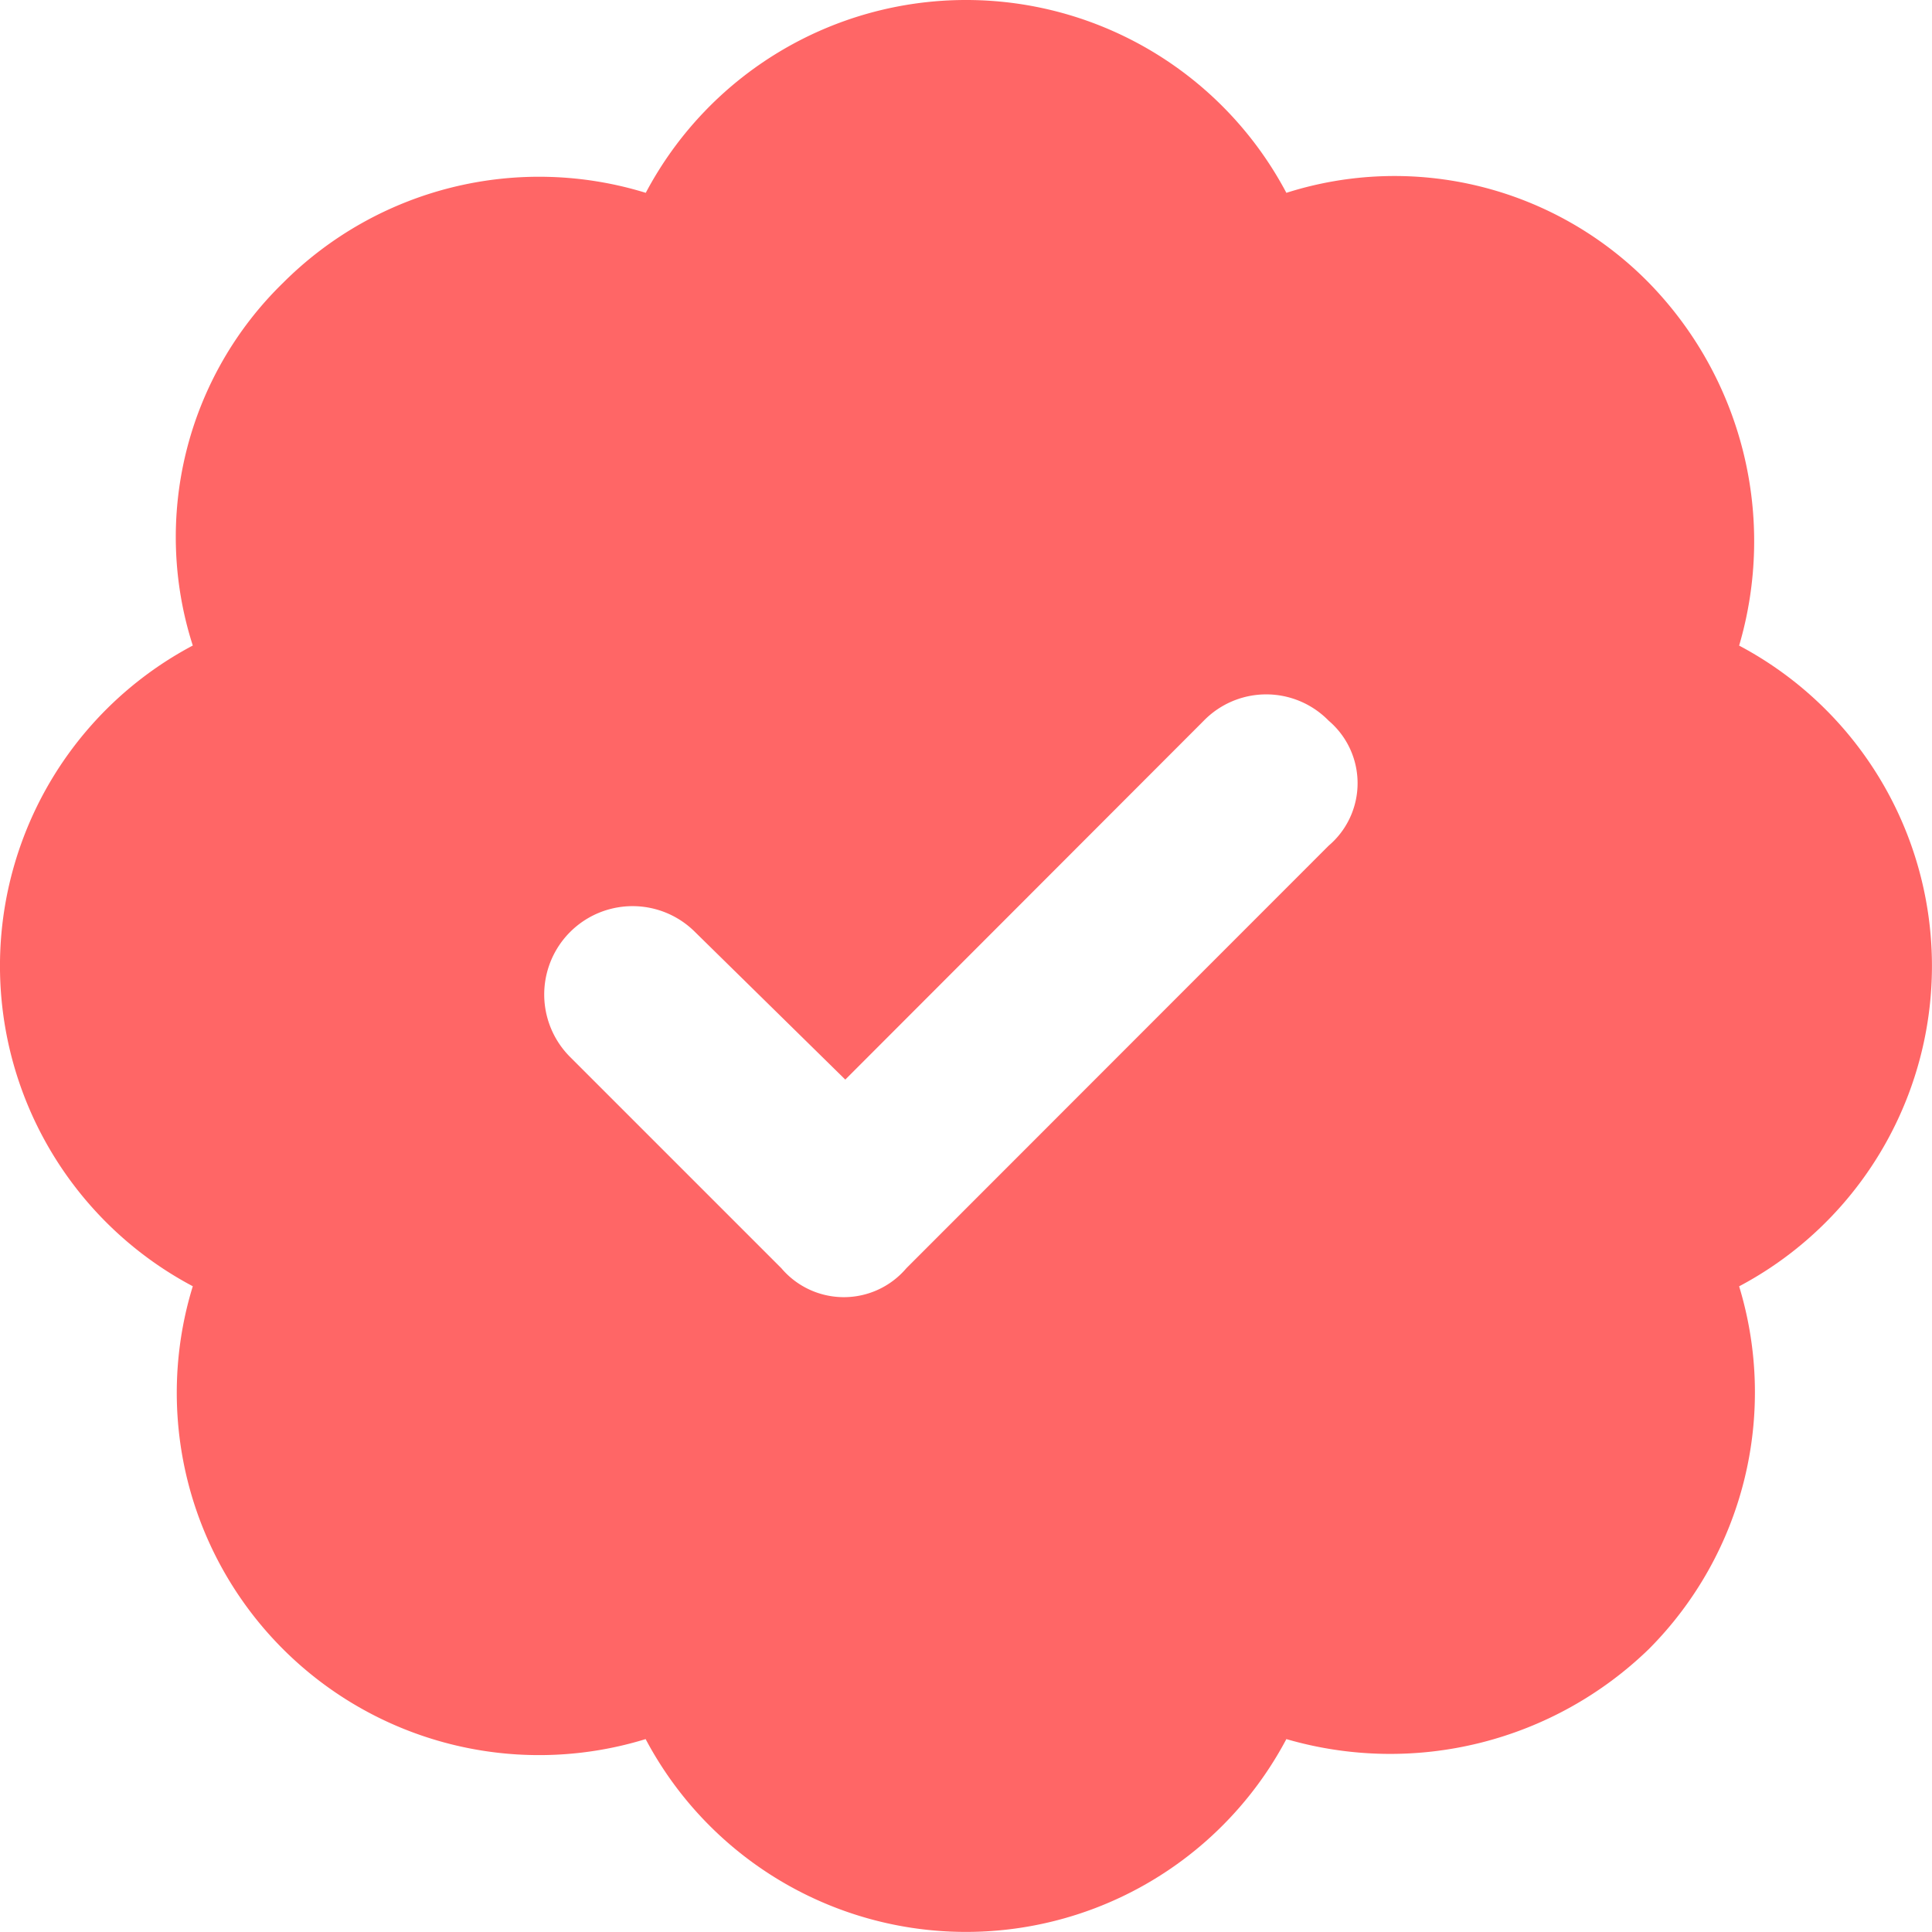
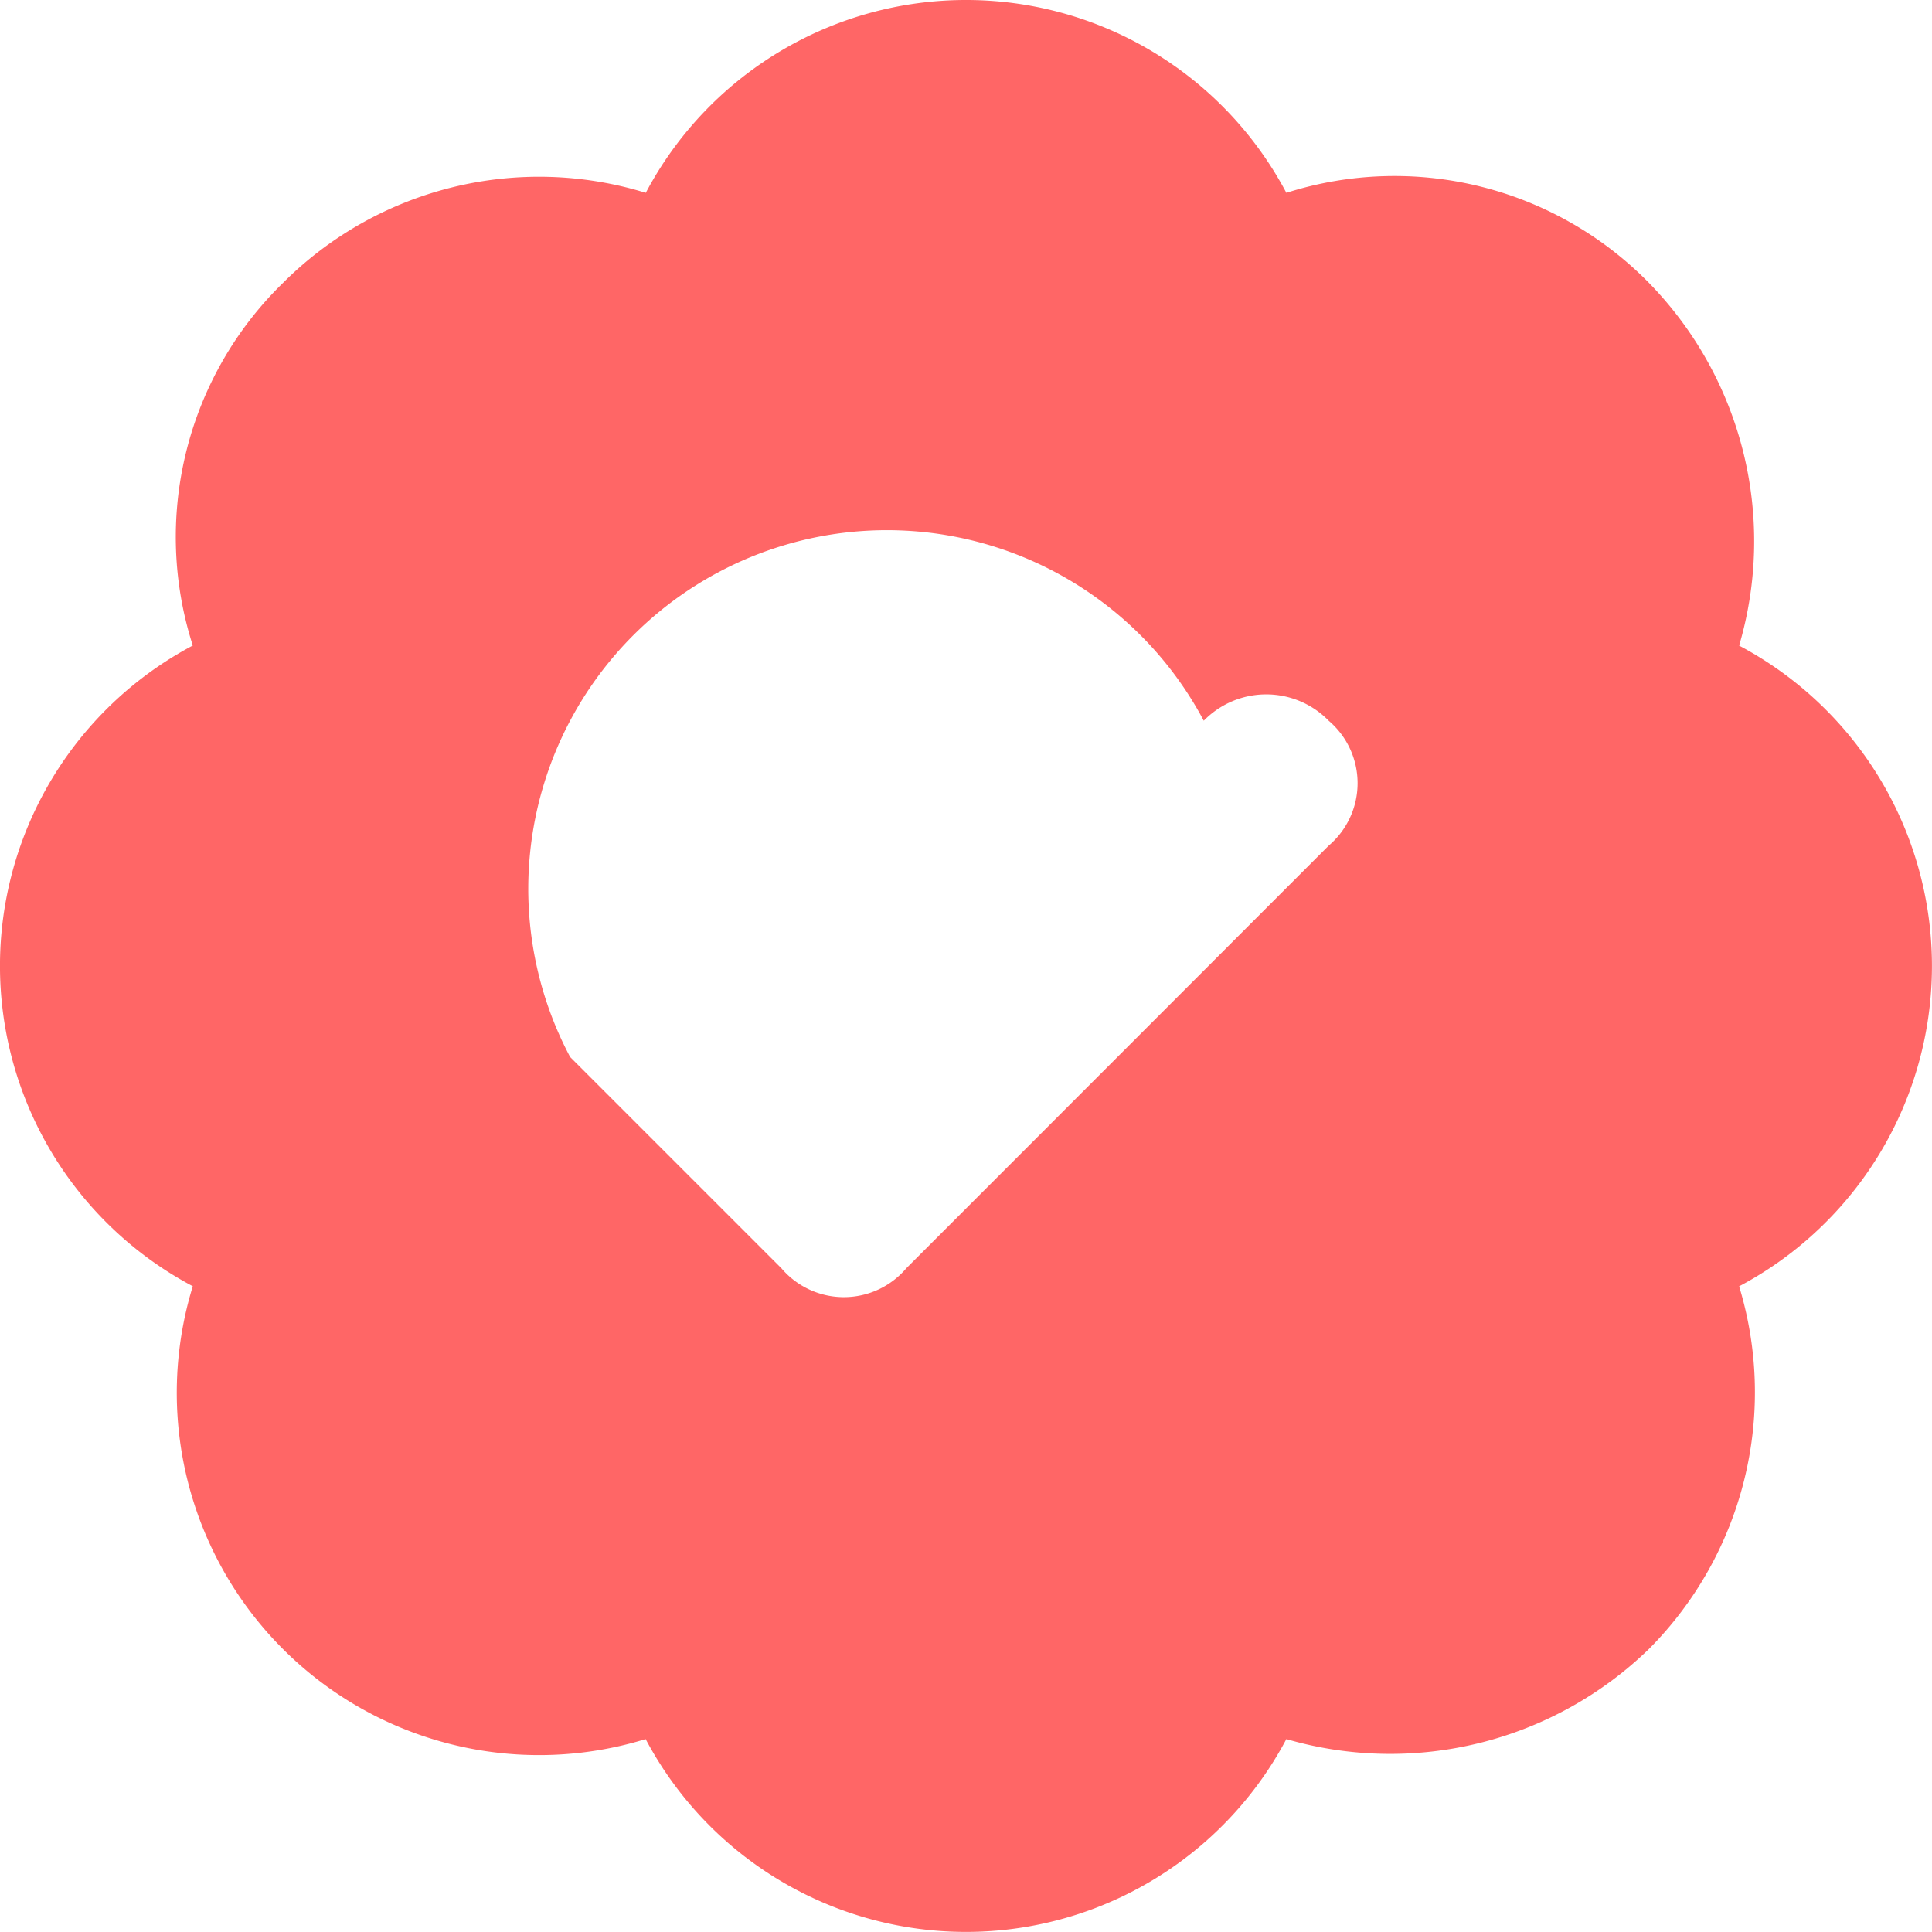
<svg xmlns="http://www.w3.org/2000/svg" width="205.084" height="205.076" viewBox="0 0 205.084 205.076">
-   <path id="badge-check-solid-orange" d="M102.547,0a38.454,38.454,0,0,1,34,20.469,37.824,37.824,0,0,1,38.492,9.562,39.252,39.252,0,0,1,9.57,38.5,38.485,38.485,0,0,1,0,68.014,38.614,38.614,0,0,1-9.57,38.492,39.434,39.434,0,0,1-38.492,9.57,38.485,38.485,0,0,1-68.014,0,38.462,38.462,0,0,1-48.07-48.07,38.485,38.485,0,0,1,0-68.014,37.657,37.657,0,0,1,9.577-38.492,38.424,38.424,0,0,1,38.507-9.562A38.454,38.454,0,0,1,102.547,0ZM141.04,89.767a8.7,8.7,0,0,0,0-13.261,9.258,9.258,0,0,0-13.261,0L89.727,114.6,73.777,98.934A9.377,9.377,0,1,0,60.516,112.2l22.428,22.428a8.7,8.7,0,0,0,13.261,0Z" transform="translate(0.002)" fill="#f66" />
+   <path id="badge-check-solid-orange" d="M102.547,0a38.454,38.454,0,0,1,34,20.469,37.824,37.824,0,0,1,38.492,9.562,39.252,39.252,0,0,1,9.57,38.5,38.485,38.485,0,0,1,0,68.014,38.614,38.614,0,0,1-9.57,38.492,39.434,39.434,0,0,1-38.492,9.57,38.485,38.485,0,0,1-68.014,0,38.462,38.462,0,0,1-48.07-48.07,38.485,38.485,0,0,1,0-68.014,37.657,37.657,0,0,1,9.577-38.492,38.424,38.424,0,0,1,38.507-9.562A38.454,38.454,0,0,1,102.547,0ZM141.04,89.767a8.7,8.7,0,0,0,0-13.261,9.258,9.258,0,0,0-13.261,0A9.377,9.377,0,1,0,60.516,112.2l22.428,22.428a8.7,8.7,0,0,0,13.261,0Z" transform="translate(0.002)" fill="#f66" />
</svg>